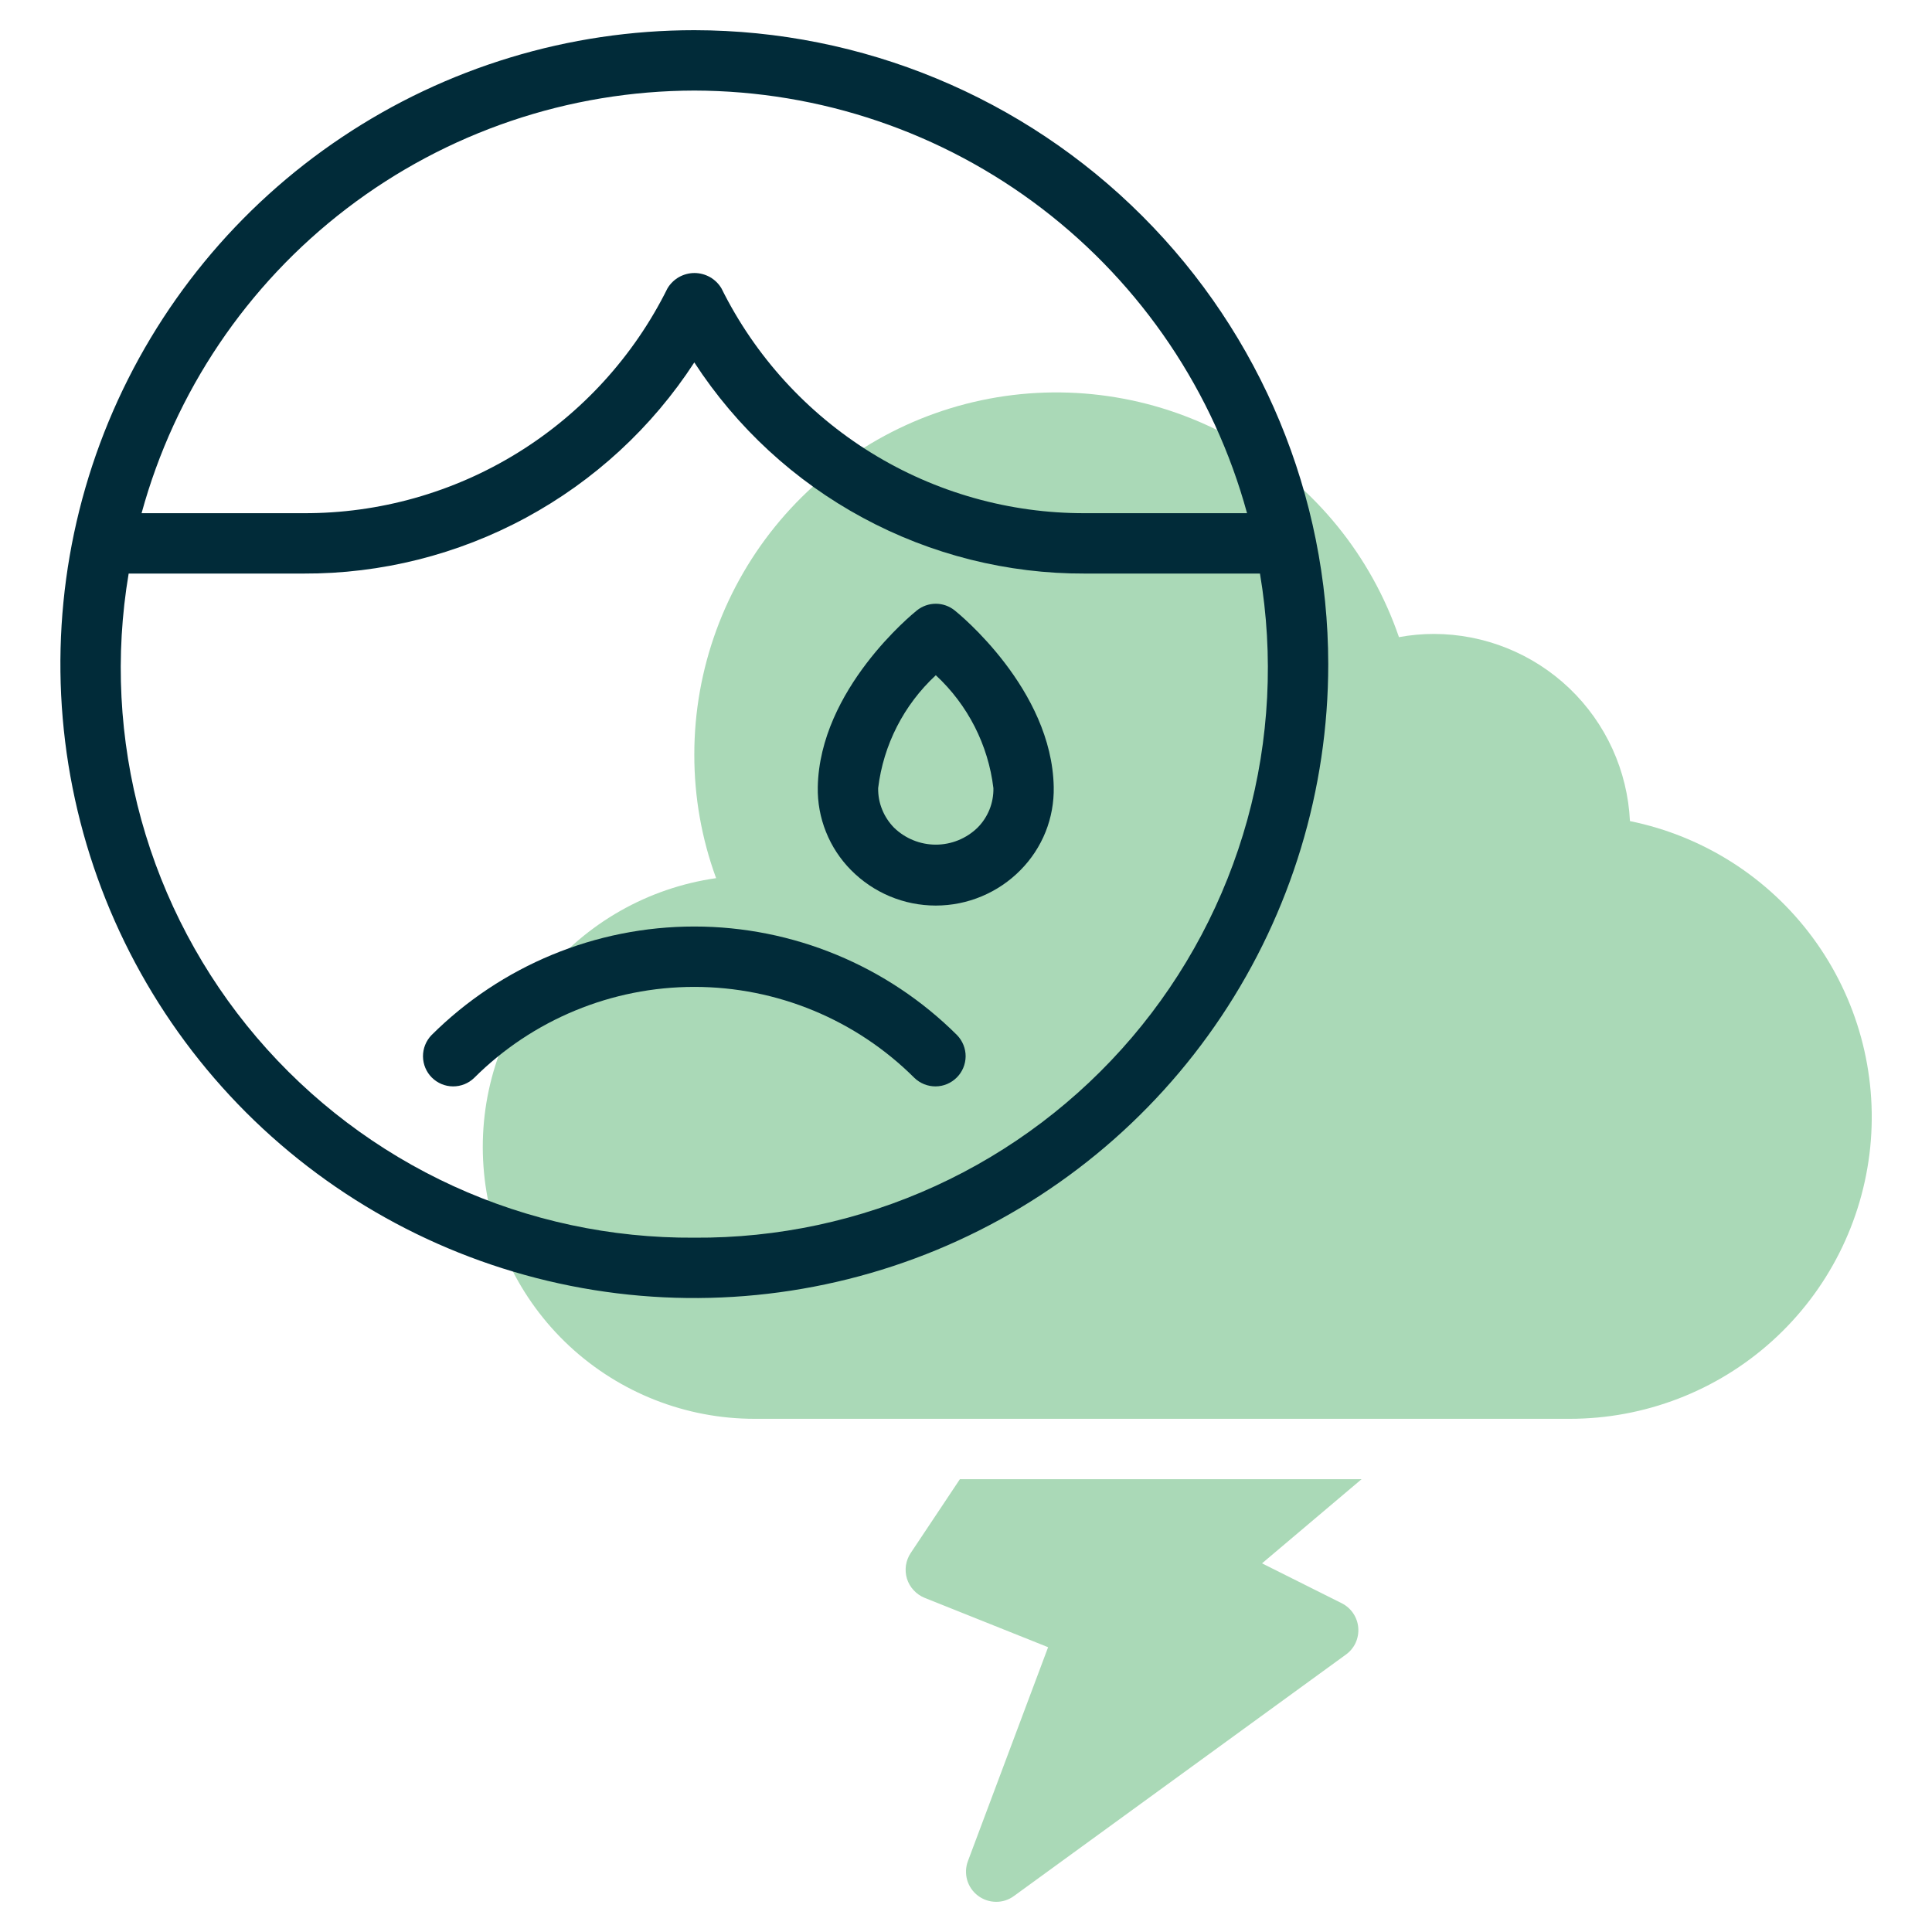
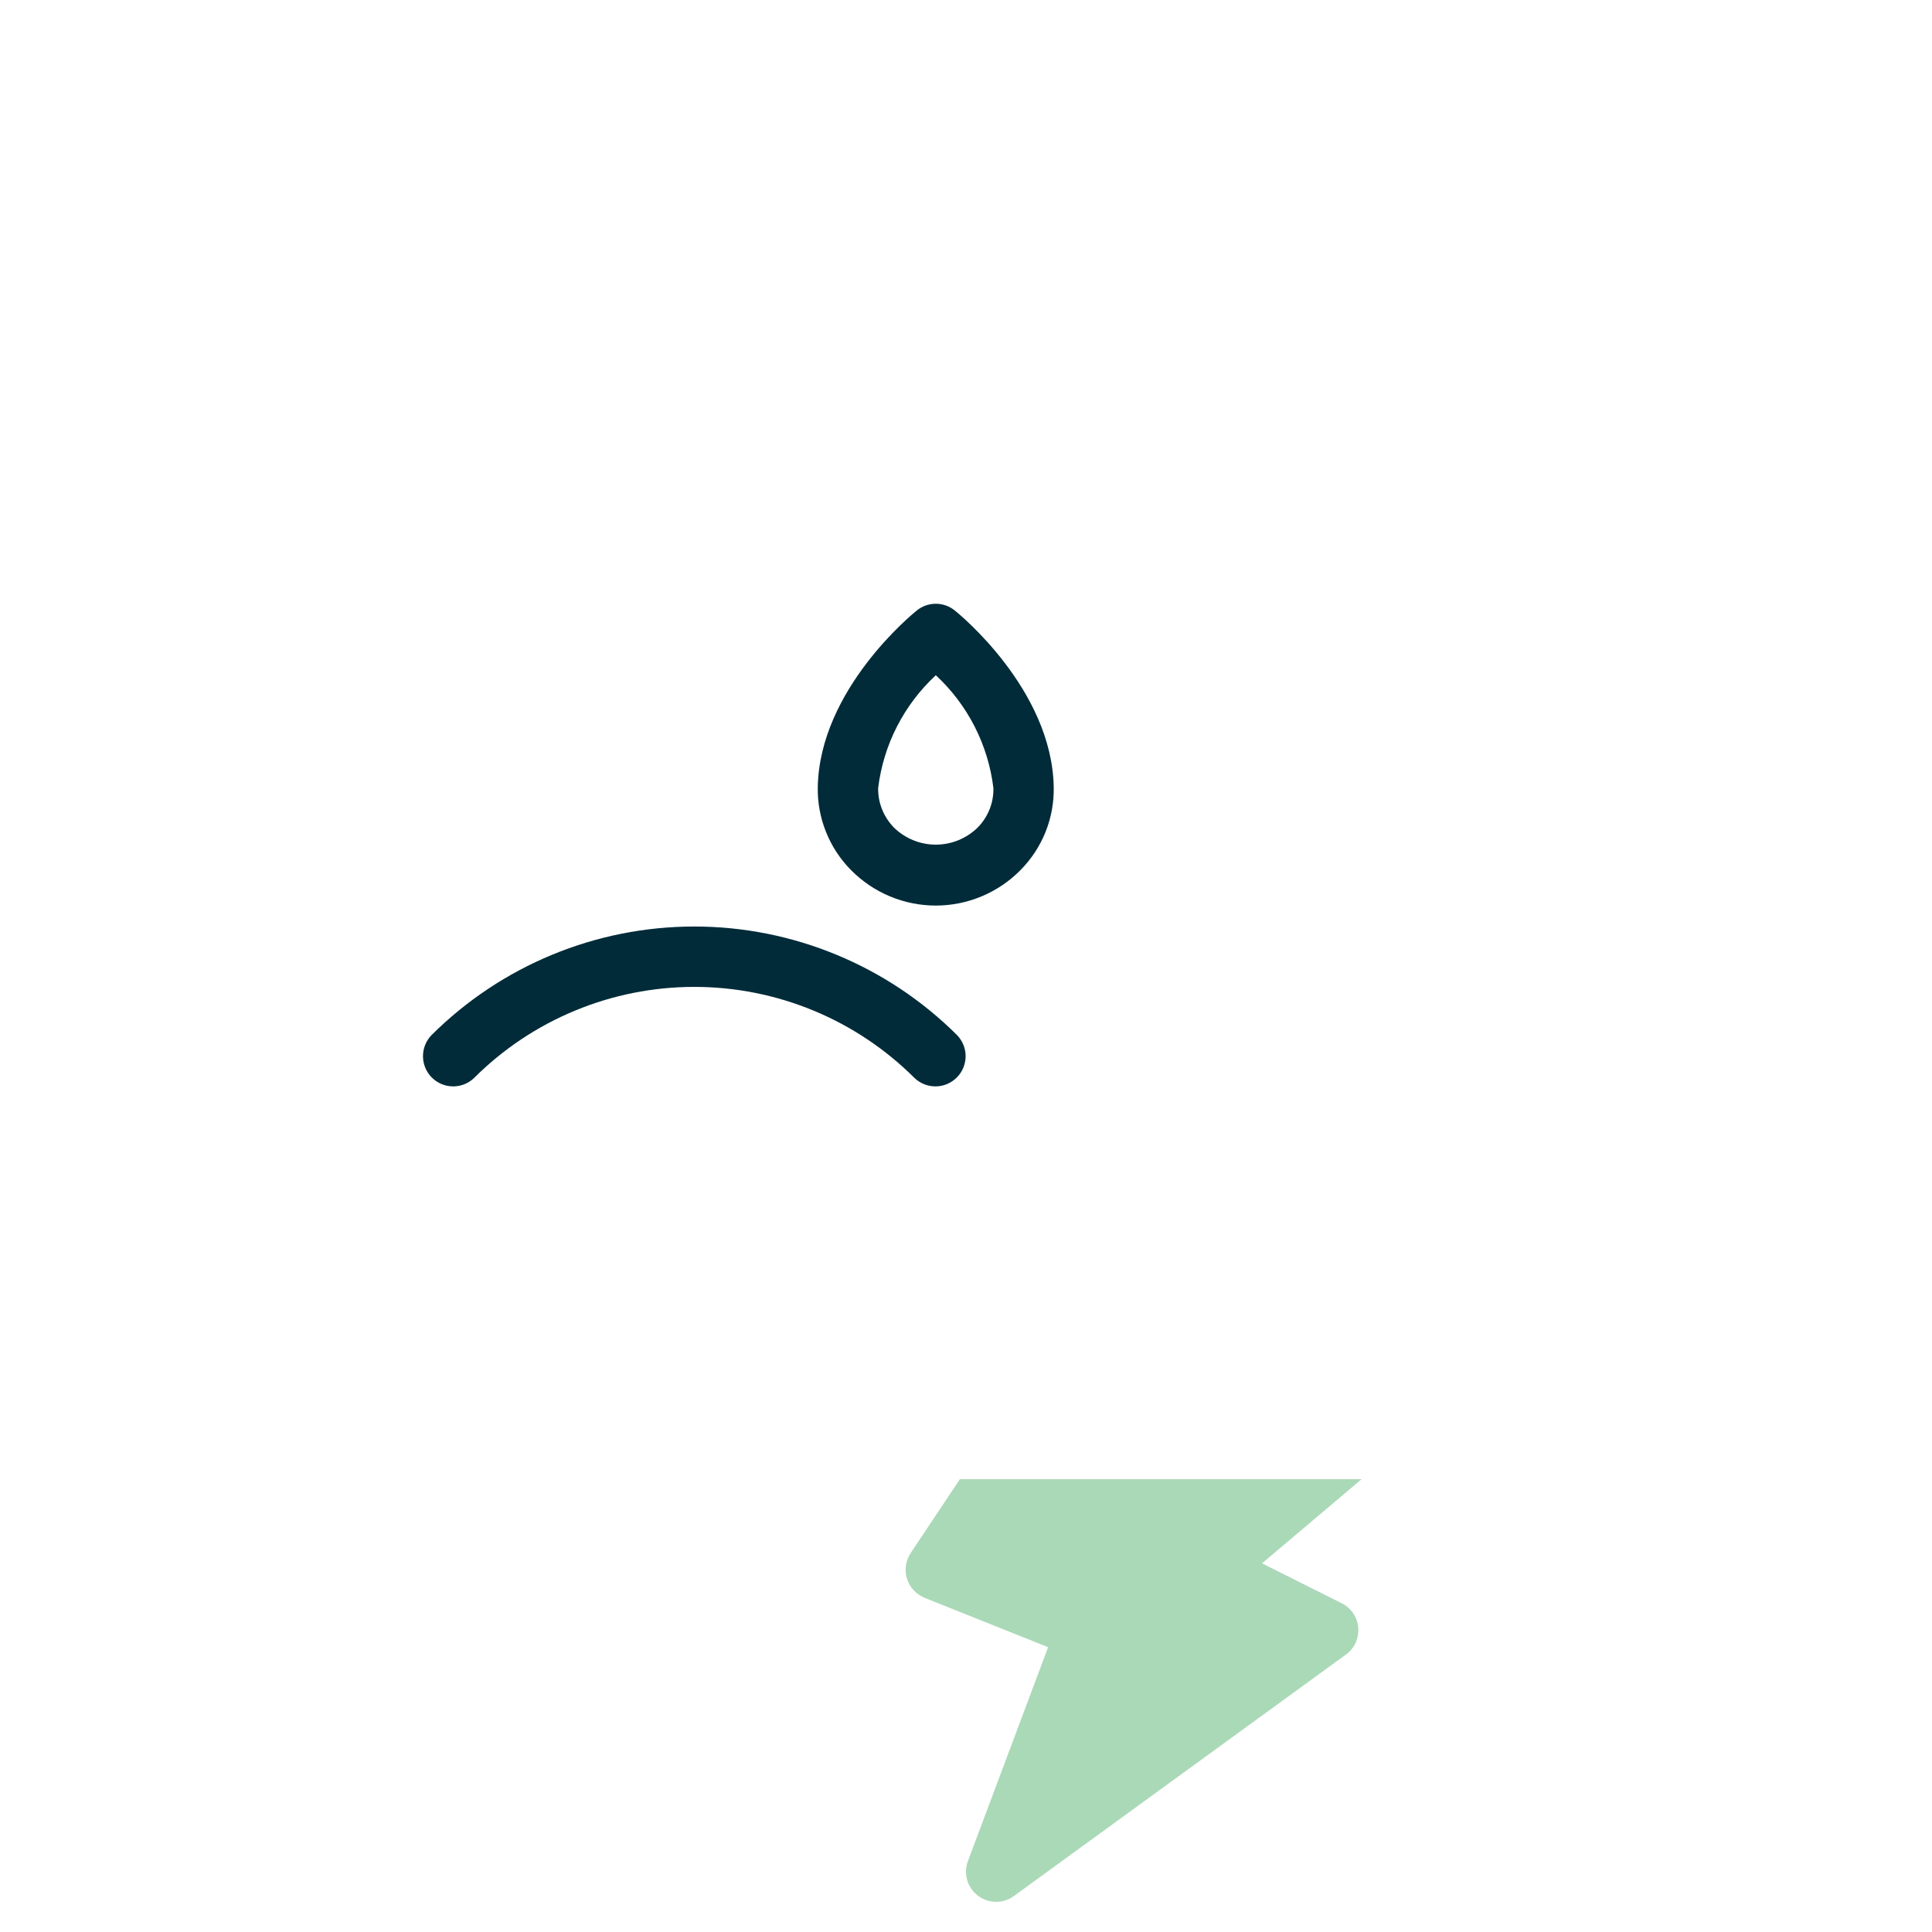
<svg xmlns="http://www.w3.org/2000/svg" width="32" height="32" viewBox="0 0 32 32" fill="none">
-   <path d="M26.997 13.6C26.957 12.765 26.598 11.978 25.994 11.401C25.389 10.824 24.586 10.501 23.75 10.5C23.556 10.5 23.362 10.518 23.171 10.553C22.711 9.21 21.789 8.073 20.569 7.346C19.35 6.619 17.911 6.348 16.511 6.581C15.11 6.815 13.838 7.538 12.92 8.622C12.003 9.706 11.499 11.08 11.5 12.5C11.499 13.198 11.621 13.89 11.861 14.545C10.734 14.706 9.709 15.288 8.994 16.174C8.279 17.06 7.926 18.184 8.008 19.32C8.089 20.456 8.597 21.519 9.431 22.295C10.265 23.07 11.362 23.501 12.5 23.5H26C27.24 23.5 28.436 23.04 29.355 22.209C30.275 21.378 30.852 20.234 30.977 19.001C31.101 17.767 30.762 16.532 30.027 15.534C29.292 14.536 28.212 13.847 26.997 13.6Z" fill="#AAD9B7" />
  <path d="M15.899 24.5L15.084 25.723C15.043 25.784 15.016 25.855 15.005 25.928C14.995 26.002 15 26.077 15.022 26.148C15.044 26.219 15.082 26.285 15.133 26.339C15.183 26.394 15.245 26.437 15.314 26.465L17.36 27.283L16.032 30.825C15.994 30.925 15.99 31.035 16.019 31.139C16.049 31.242 16.111 31.333 16.197 31.398C16.283 31.463 16.387 31.499 16.495 31.5C16.602 31.502 16.707 31.468 16.794 31.404L22.294 27.404C22.363 27.354 22.418 27.287 22.454 27.209C22.489 27.131 22.504 27.045 22.497 26.96C22.49 26.874 22.461 26.792 22.413 26.721C22.366 26.651 22.3 26.593 22.224 26.555L20.903 25.894L22.552 24.5H15.899Z" fill="#AAD9B7" />
-   <path d="M11.5 0.5C9.423 0.5 7.393 1.116 5.667 2.27C3.94 3.423 2.594 5.063 1.799 6.982C1.005 8.9 0.797 11.012 1.202 13.048C1.607 15.085 2.607 16.956 4.075 18.425C5.544 19.893 7.415 20.893 9.452 21.298C11.488 21.703 13.6 21.495 15.518 20.701C17.437 19.906 19.077 18.56 20.23 16.834C21.384 15.107 22 13.077 22 11C21.997 8.216 20.89 5.547 18.921 3.579C16.953 1.61 14.284 0.503 11.5 0.5ZM11.5 1.5C13.582 1.504 15.605 2.19 17.259 3.455C18.913 4.72 20.106 6.492 20.655 8.5H17.972C16.721 8.504 15.493 8.157 14.429 7.499C13.365 6.841 12.506 5.898 11.95 4.777C11.904 4.699 11.838 4.635 11.76 4.59C11.681 4.546 11.593 4.522 11.502 4.522C11.412 4.522 11.324 4.546 11.245 4.59C11.167 4.635 11.101 4.699 11.055 4.777C10.499 5.898 9.639 6.842 8.574 7.5C7.509 8.158 6.28 8.505 5.028 8.5H2.345C2.894 6.492 4.087 4.72 5.741 3.455C7.395 2.19 9.418 1.504 11.5 1.5ZM11.5 20.5C10.123 20.509 8.761 20.218 7.509 19.645C6.257 19.072 5.145 18.231 4.252 17.183C3.359 16.135 2.707 14.904 2.34 13.577C1.974 12.249 1.902 10.858 2.131 9.5H5.028C6.313 9.505 7.579 9.187 8.709 8.576C9.84 7.965 10.799 7.081 11.5 6.003C12.201 7.081 13.16 7.965 14.291 8.576C15.421 9.187 16.687 9.505 17.972 9.5H20.869C21.098 10.858 21.026 12.249 20.66 13.577C20.293 14.904 19.641 16.135 18.748 17.183C17.855 18.231 16.744 19.072 15.491 19.645C14.239 20.218 12.877 20.509 11.5 20.5Z" fill="#012B39" />
  <path d="M7.146 17.146C7.055 17.241 7.005 17.367 7.006 17.498C7.007 17.629 7.06 17.755 7.152 17.847C7.245 17.94 7.37 17.993 7.502 17.994C7.633 17.995 7.759 17.945 7.853 17.854C8.821 16.888 10.133 16.346 11.5 16.346C12.867 16.346 14.178 16.888 15.146 17.854C15.241 17.945 15.367 17.995 15.498 17.994C15.629 17.993 15.754 17.94 15.847 17.847C15.94 17.755 15.992 17.629 15.994 17.498C15.995 17.367 15.944 17.241 15.853 17.146C14.698 15.994 13.132 15.346 11.5 15.346C9.867 15.346 8.302 15.994 7.146 17.146Z" fill="#012B39" />
  <path d="M15.812 10.11C15.724 10.039 15.613 10 15.5 10C15.386 10 15.276 10.039 15.187 10.11C15.122 10.162 13.575 11.418 13.545 13.036C13.54 13.29 13.586 13.543 13.681 13.779C13.775 14.015 13.916 14.23 14.095 14.411C14.279 14.597 14.497 14.745 14.738 14.846C14.979 14.947 15.238 14.999 15.499 14.999C15.761 14.999 16.019 14.947 16.26 14.846C16.501 14.745 16.72 14.597 16.903 14.411C17.082 14.23 17.223 14.015 17.318 13.779C17.412 13.543 17.458 13.29 17.453 13.036C17.424 11.418 15.878 10.162 15.812 10.11ZM16.19 13.71C16.005 13.889 15.758 13.99 15.5 13.99C15.242 13.99 14.994 13.889 14.809 13.71C14.724 13.623 14.656 13.521 14.611 13.408C14.565 13.296 14.543 13.175 14.545 13.053C14.632 12.337 14.97 11.675 15.5 11.184C16.03 11.675 16.368 12.338 16.454 13.055C16.456 13.176 16.434 13.297 16.389 13.409C16.343 13.522 16.276 13.624 16.19 13.71V13.71Z" fill="#012B39" />
</svg>